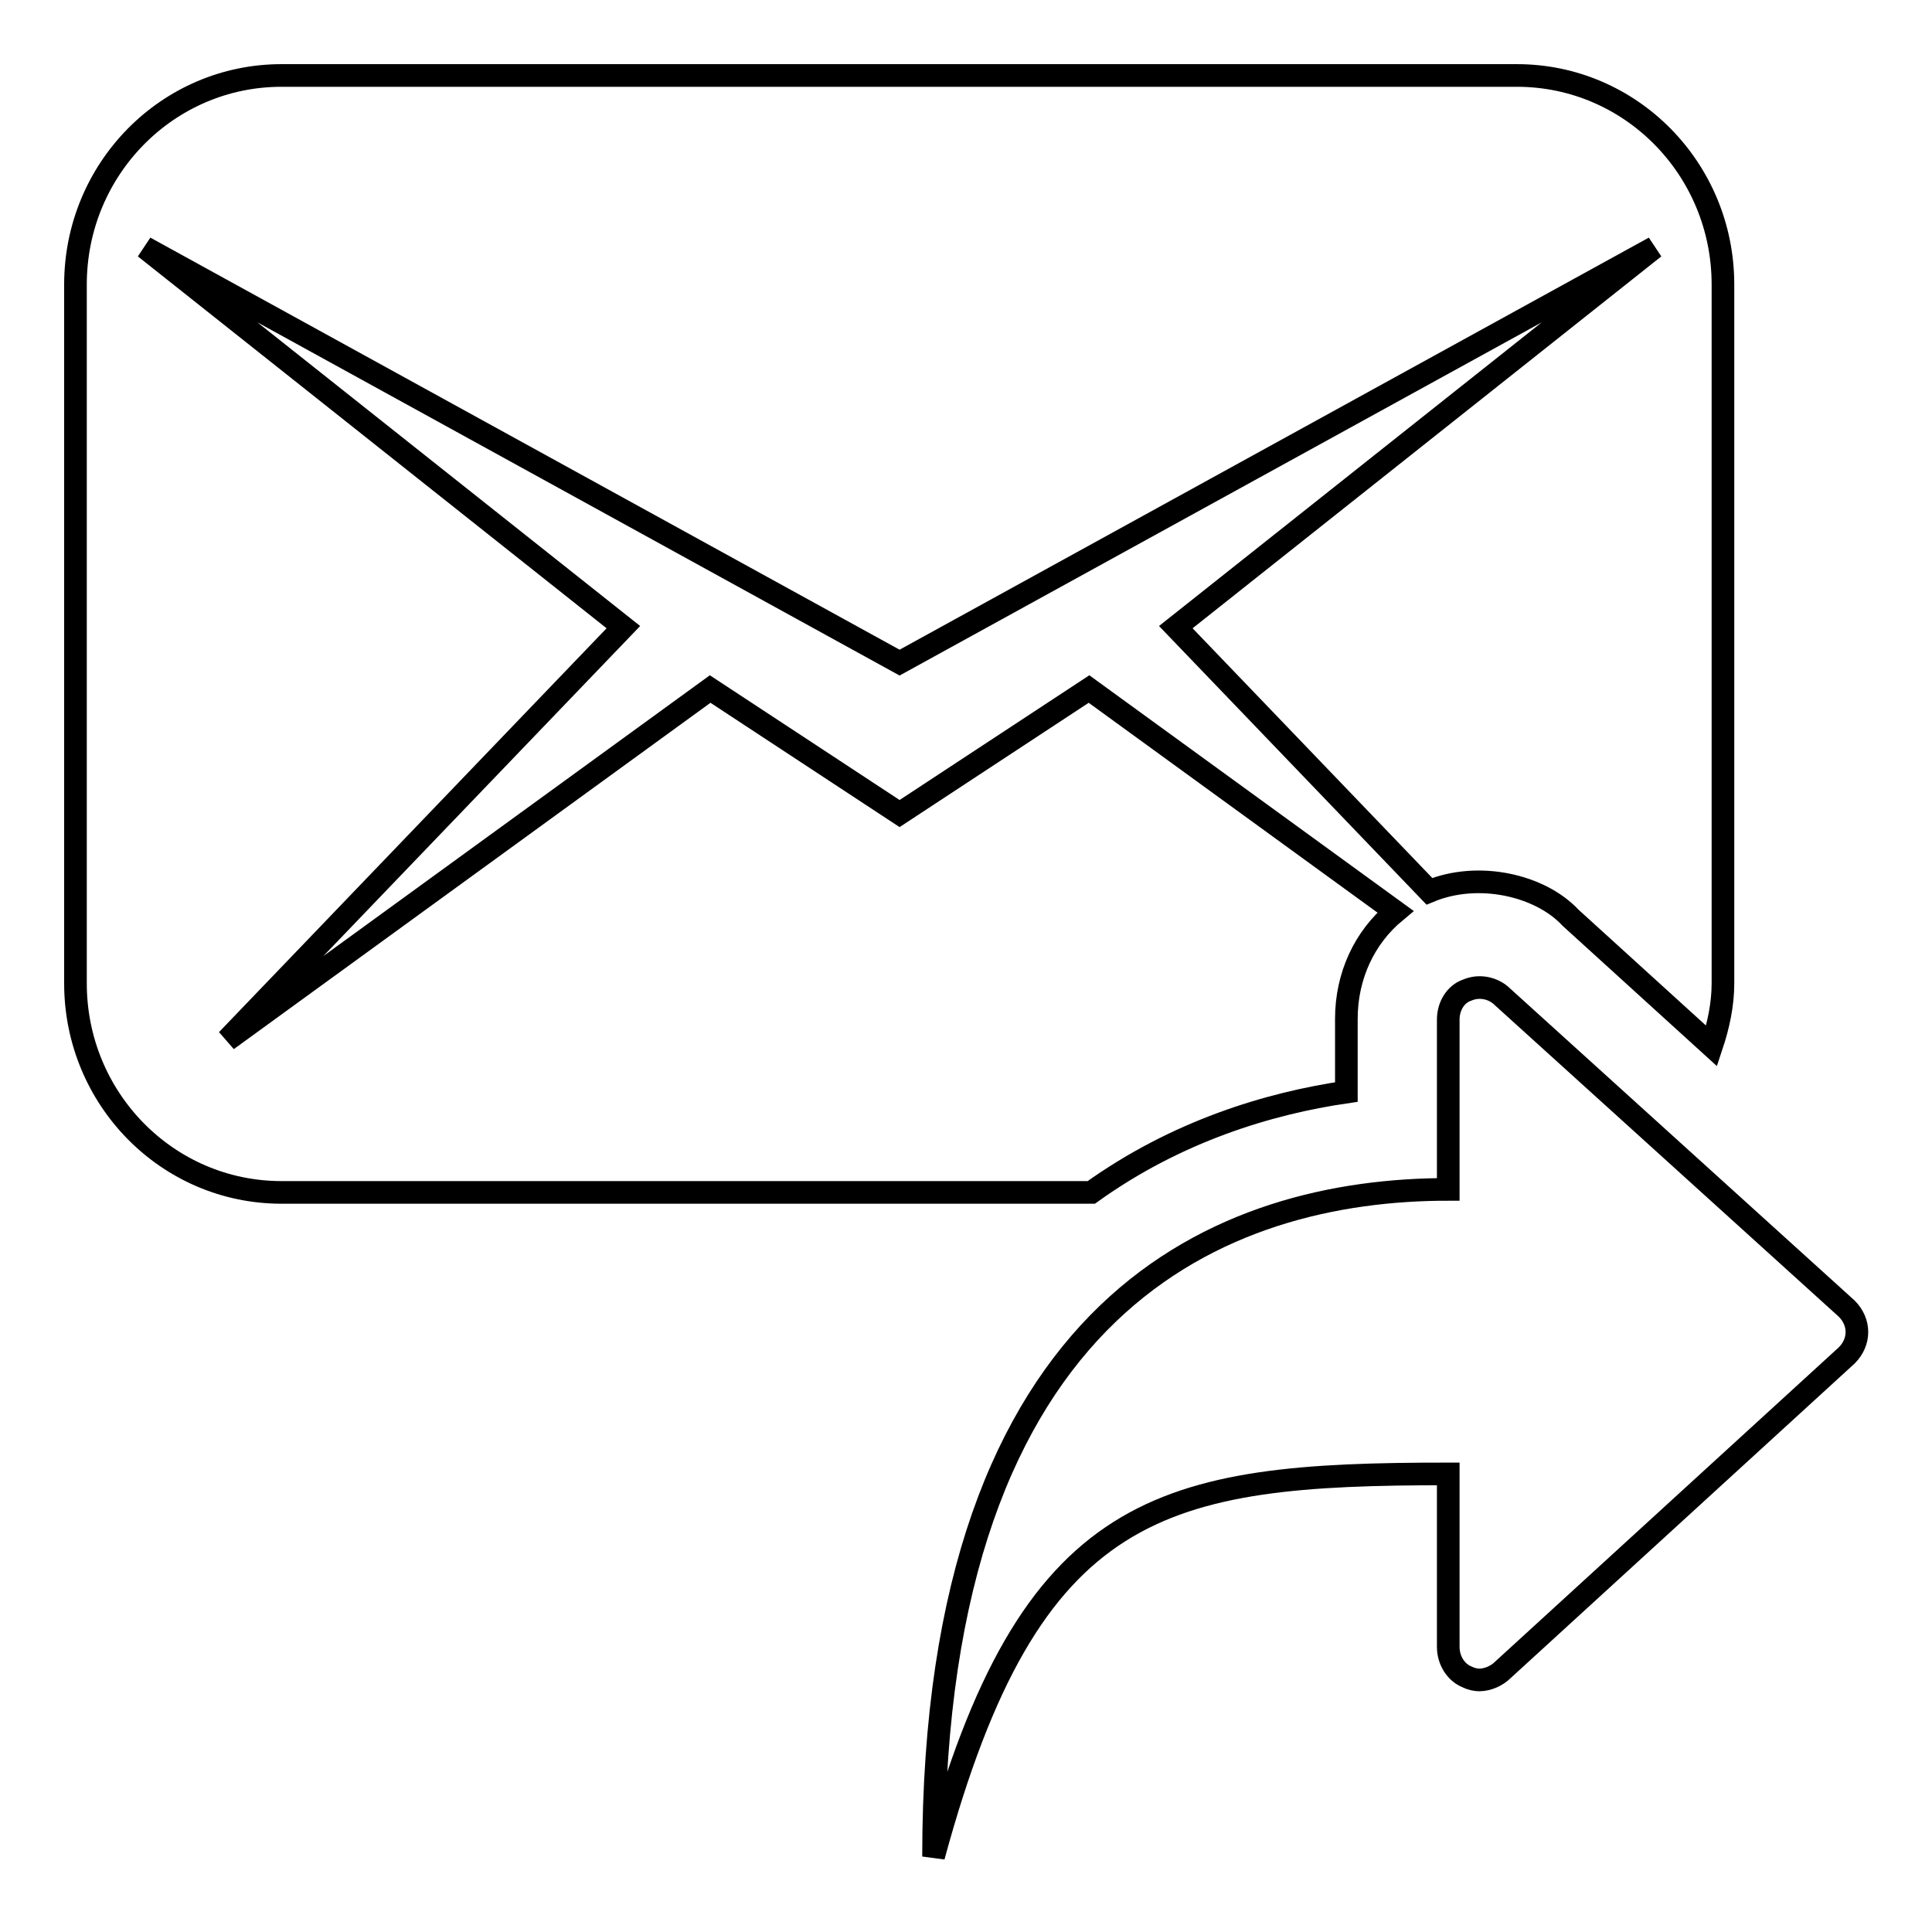
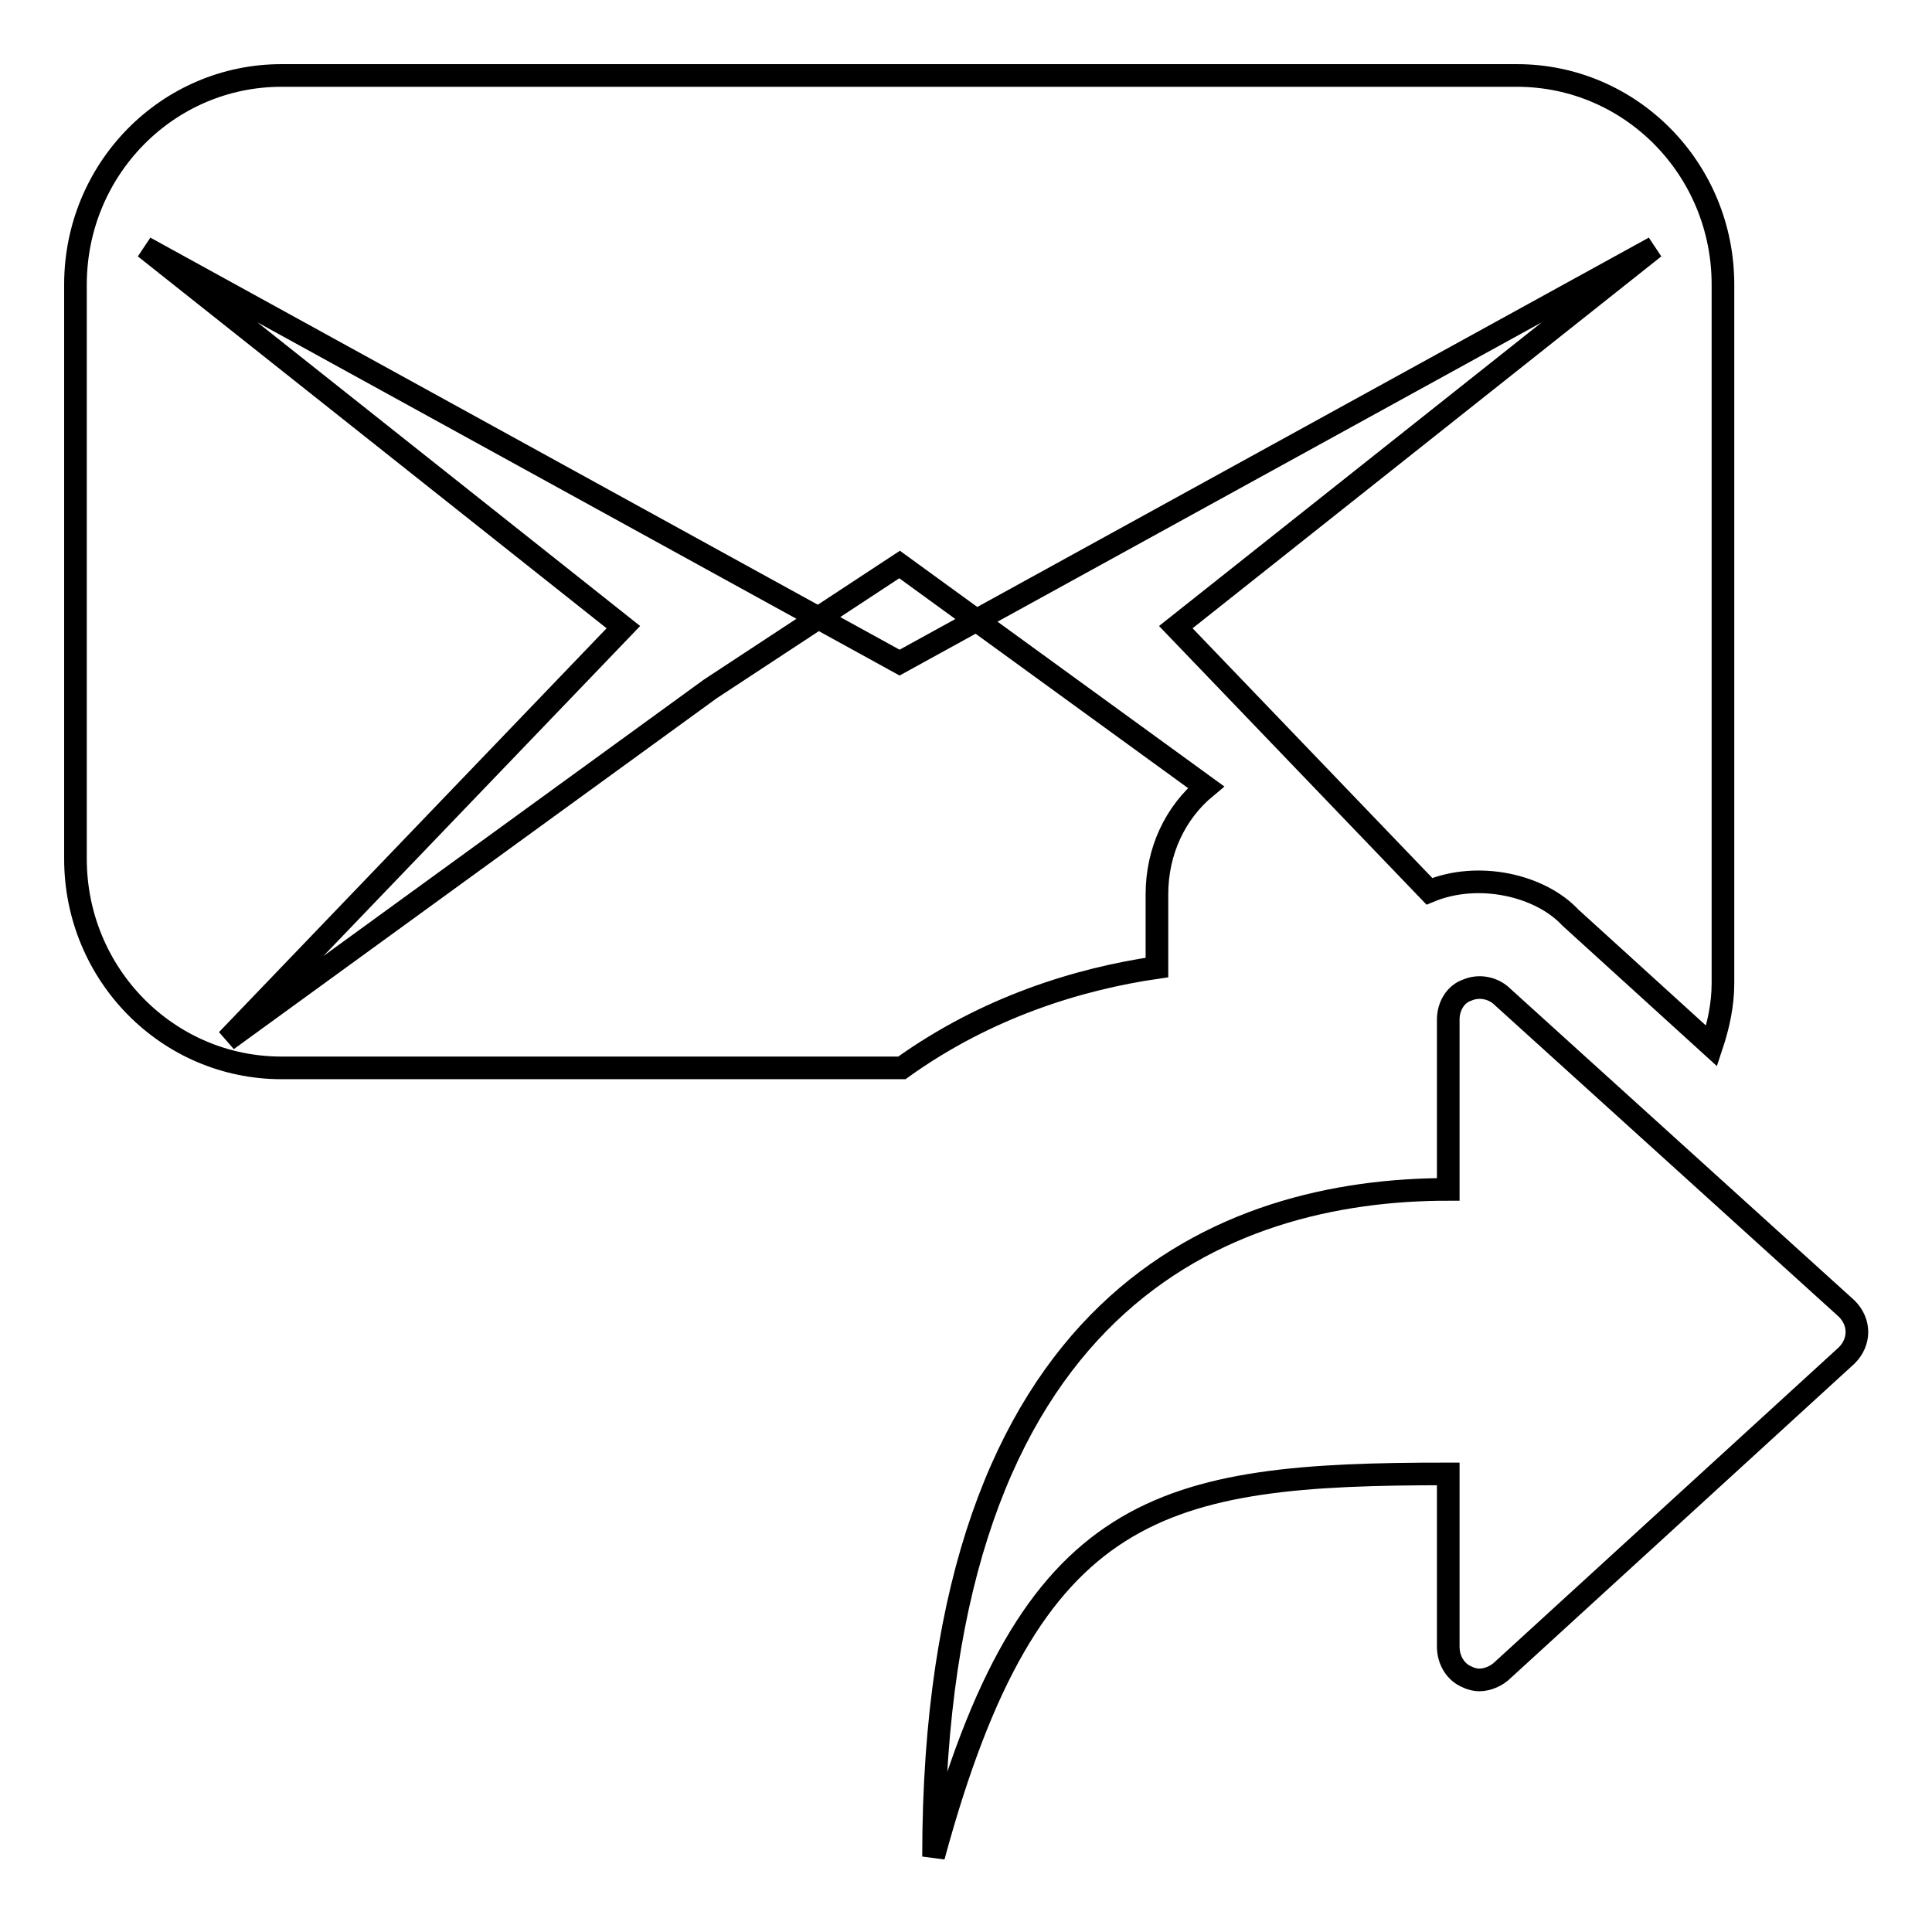
<svg xmlns="http://www.w3.org/2000/svg" version="1.1" x="0px" y="0px" viewBox="0 0 256 256" enable-background="new 0 0 256 256" xml:space="preserve">
  <g>
    <g>
-       <path stroke-width="3" fill-opacity="0" stroke="#000000" d="M191.9,135.1v22.5c-29.4,0-68.2,14.5-68.2,88.4c12.8-47.2,30.1-50.7,68.2-50.7v22.9c0,1.8,1,3.4,2.5,4c0.6,0.3,1.2,0.4,1.6,0.4c1.2,0,2.4-0.6,3.1-1.3l45.6-41.7c1.8-1.8,1.8-4.4,0-6.2l-45.6-41.3c-1.2-1.2-3.1-1.6-4.7-0.9C192.9,131.7,191.9,133.3,191.9,135.1z M37.3,10H201c15.1,0,27.3,12.4,27.3,27.7v92.6c0,2.8-0.6,5.6-1.5,8.3l-18.7-17c-4-4.3-12.2-6.2-18.7-3.5l-33.6-35l63.4-50.3l-100,55l-100-55l63.4,50.3l-52.5,54.7l64-46.5l25.1,16.5l25.1-16.5l40.6,29.5c-4.1,3.4-6.5,8.5-6.5,14.2v9.7c-10.3,1.5-22.5,5.2-33.8,13.3H37.3c-15.1,0-27.3-12.4-27.3-27.7V37.7C10,22.4,22.2,10,37.3,10z" />
+       <path stroke-width="3" fill-opacity="0" stroke="#000000" d="M191.9,135.1v22.5c-29.4,0-68.2,14.5-68.2,88.4c12.8-47.2,30.1-50.7,68.2-50.7v22.9c0,1.8,1,3.4,2.5,4c0.6,0.3,1.2,0.4,1.6,0.4c1.2,0,2.4-0.6,3.1-1.3l45.6-41.7c1.8-1.8,1.8-4.4,0-6.2l-45.6-41.3c-1.2-1.2-3.1-1.6-4.7-0.9C192.9,131.7,191.9,133.3,191.9,135.1z M37.3,10H201c15.1,0,27.3,12.4,27.3,27.7v92.6c0,2.8-0.6,5.6-1.5,8.3l-18.7-17c-4-4.3-12.2-6.2-18.7-3.5l-33.6-35l63.4-50.3l-100,55l-100-55l63.4,50.3l-52.5,54.7l64-46.5l25.1-16.5l40.6,29.5c-4.1,3.4-6.5,8.5-6.5,14.2v9.7c-10.3,1.5-22.5,5.2-33.8,13.3H37.3c-15.1,0-27.3-12.4-27.3-27.7V37.7C10,22.4,22.2,10,37.3,10z" />
    </g>
  </g>
</svg>